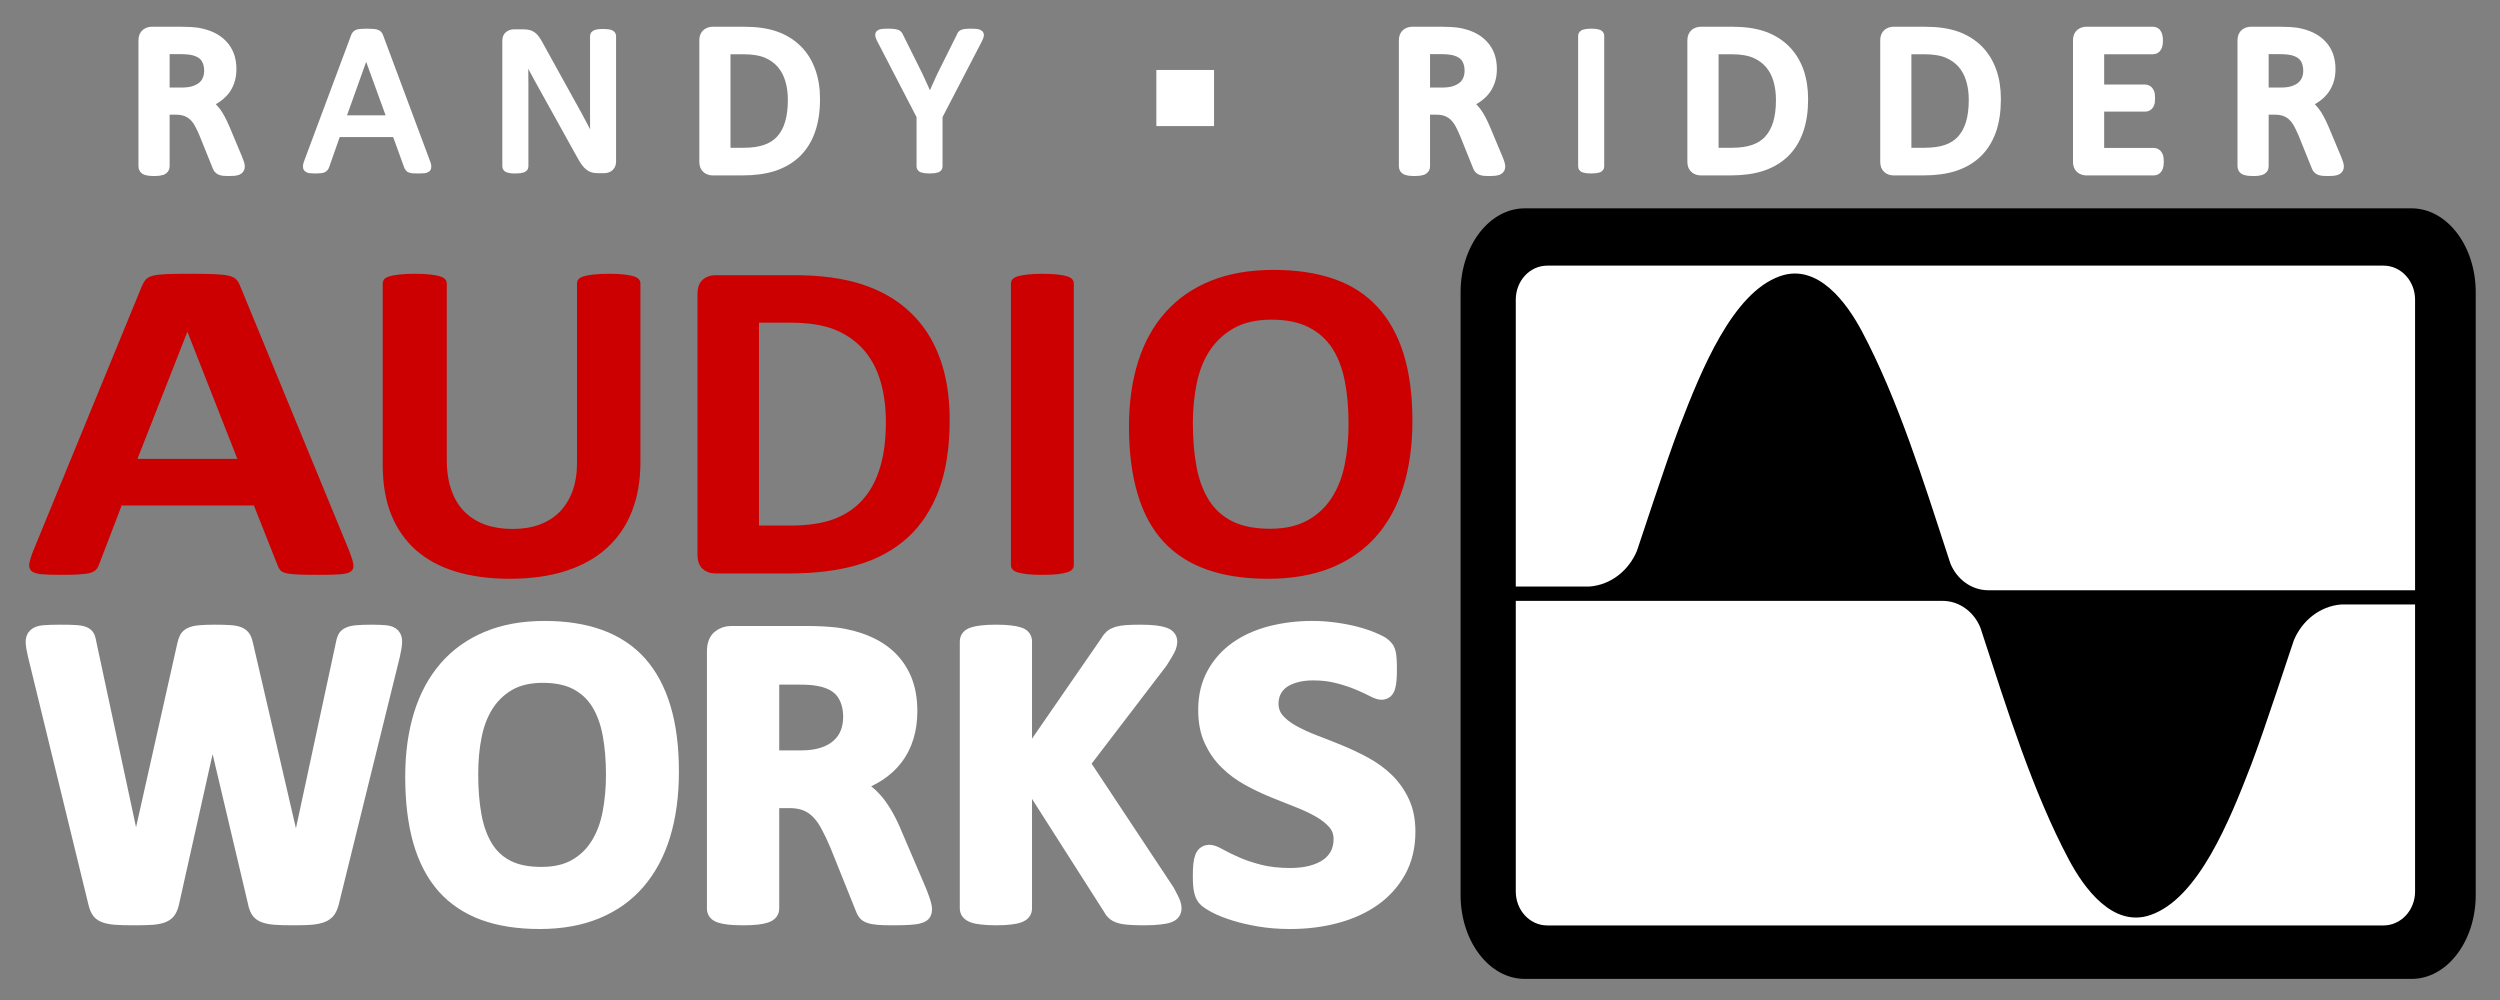
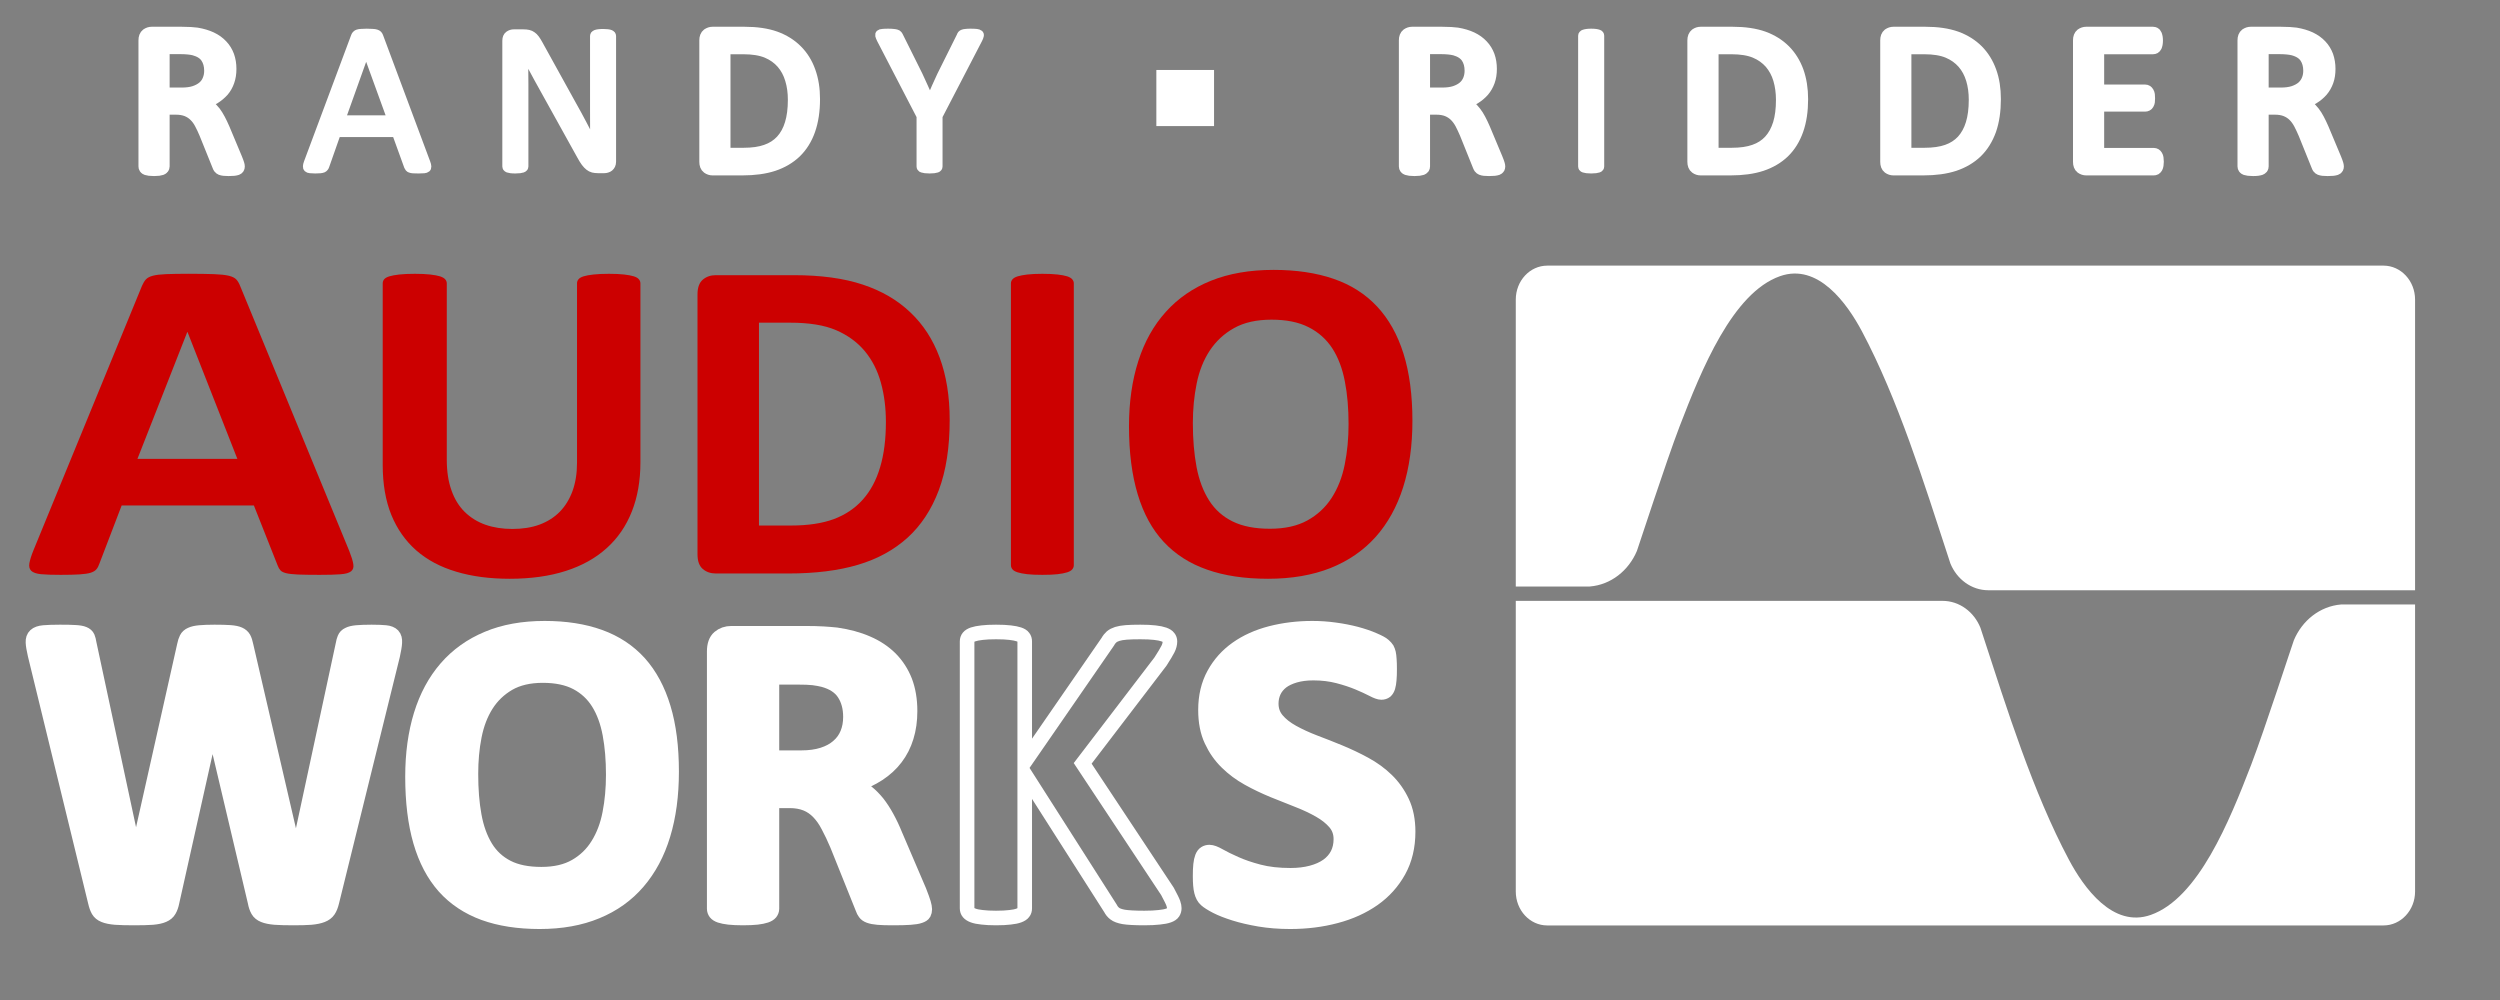
<svg xmlns="http://www.w3.org/2000/svg" xmlns:ns1="http://www.serif.com/" width="100%" height="100%" viewBox="0 0 1112 445" version="1.1" xml:space="preserve" style="fill-rule:evenodd;clip-rule:evenodd;">
  <rect x="0" y="0" width="1112" height="445" fill="#808080" stroke="none" />
  <g transform="matrix(5.556,0,0,5.556,0,0)">
    <g id="g2995" transform="matrix(0.846,0,0,-0.846,-1.433,84.379)">
      <g id="g2993">
        <g id="g29951" ns1:id="g2995">
-           <path id="path2997" d="M235.973,15.043C235.973,10.656 233.254,7.105 229.902,7.105L145.984,7.105C142.629,7.105 139.91,10.656 139.91,15.043L139.91,72.086C139.91,76.465 142.629,80.023 145.984,80.023L229.902,80.023C233.254,80.023 235.973,76.465 235.973,72.086L235.973,15.043Z" style="fill-rule:nonzero;" />
          <path id="path2999" d="M227.262,74.602L148.117,74.602C146.465,74.602 145.133,73.164 145.133,71.387L145.133,44.238L152.141,44.238C154.133,44.398 155.816,45.742 156.598,47.609C156.715,47.902 159.352,56.043 160.633,59.383C162.711,64.777 165.645,72.023 170.141,73.605C173.742,74.875 176.492,71.012 177.891,68.383C181.289,61.984 183.742,54.133 186.086,46.953C186.145,46.773 186.199,46.602 186.258,46.422C186.863,44.934 188.246,43.883 189.852,43.883L230.234,43.883L230.234,71.387C230.234,73.16 228.898,74.594 227.262,74.602" style="fill:white;fill-rule:nonzero;" />
          <path id="path3001" d="M148.105,12.164L227.25,12.164C228.895,12.164 230.234,13.602 230.234,15.371L230.234,42.535L223.219,42.535C221.23,42.367 219.551,41.023 218.766,39.156C218.648,38.863 216.008,30.723 214.727,27.375C212.648,21.988 209.711,14.742 205.223,13.16C201.625,11.891 198.875,15.754 197.477,18.383C194.07,24.781 191.617,32.625 189.273,39.813C189.223,39.992 189.16,40.164 189.102,40.336C188.496,41.836 187.117,42.879 185.508,42.879L145.133,42.879L145.133,15.371C145.133,13.605 146.461,12.164 148.105,12.164" style="fill:white;fill-rule:nonzero;" />
          <path id="path3003" d="M19.441,68.313L19.414,68.313L14.699,56.313L24.156,56.313L19.441,68.313ZM34.742,47.605C34.949,47.082 35.078,46.672 35.125,46.363C35.18,46.063 35.109,45.832 34.922,45.68C34.73,45.523 34.398,45.43 33.918,45.395C33.438,45.355 32.773,45.34 31.93,45.34C31.059,45.34 30.375,45.352 29.887,45.371C29.395,45.395 29.023,45.434 28.762,45.5C28.504,45.566 28.328,45.656 28.227,45.773C28.121,45.891 28.035,46.047 27.965,46.234L25.719,51.906L13.207,51.906L11.094,46.387C11.023,46.18 10.938,46.012 10.824,45.875C10.711,45.734 10.531,45.625 10.285,45.543C10.035,45.465 9.68,45.41 9.223,45.383C8.77,45.355 8.176,45.34 7.434,45.34C6.648,45.34 6.027,45.359 5.578,45.402C5.137,45.445 4.824,45.555 4.648,45.723C4.484,45.891 4.422,46.121 4.473,46.43C4.527,46.738 4.648,47.141 4.855,47.652L15.133,72.695C15.242,72.941 15.359,73.145 15.496,73.293C15.637,73.449 15.852,73.563 16.156,73.645C16.457,73.727 16.871,73.773 17.406,73.797C17.934,73.816 18.641,73.832 19.516,73.832C20.531,73.832 21.336,73.816 21.938,73.797C22.539,73.773 23.008,73.727 23.344,73.645C23.676,73.563 23.918,73.445 24.063,73.285C24.211,73.125 24.332,72.906 24.438,72.629L34.742,47.605Z" style="fill:rgb(204,0,0);fill-rule:nonzero;" />
          <path id="path3005" d="M62.297,55.984C62.297,54.254 62.027,52.703 61.488,51.34C60.949,49.969 60.156,48.813 59.109,47.871C58.066,46.926 56.773,46.203 55.234,45.711C53.695,45.215 51.926,44.969 49.926,44.969C48.055,44.969 46.363,45.188 44.875,45.637C43.383,46.078 42.125,46.746 41.086,47.652C40.063,48.555 39.27,49.676 38.723,51.02C38.18,52.363 37.91,53.941 37.91,55.746L37.91,72.918C37.91,73.063 37.953,73.191 38.043,73.305C38.137,73.422 38.305,73.516 38.543,73.59C38.777,73.66 39.09,73.719 39.473,73.762C39.859,73.805 40.355,73.828 40.953,73.828C41.535,73.828 42.02,73.805 42.402,73.762C42.793,73.719 43.102,73.66 43.328,73.59C43.559,73.516 43.727,73.422 43.824,73.305C43.926,73.191 43.973,73.063 43.973,72.918L43.973,56.25C43.973,55.125 44.121,54.156 44.418,53.336C44.703,52.516 45.125,51.836 45.668,51.297C46.219,50.758 46.871,50.352 47.633,50.082C48.395,49.816 49.246,49.684 50.18,49.684C51.137,49.684 51.988,49.816 52.742,50.09C53.5,50.375 54.137,50.773 54.66,51.305C55.18,51.836 55.586,52.488 55.871,53.27C56.152,54.047 56.297,54.934 56.297,55.918L56.297,72.918C56.297,73.063 56.34,73.191 56.434,73.305C56.523,73.422 56.688,73.516 56.918,73.59C57.148,73.66 57.465,73.719 57.852,73.762C58.246,73.805 58.738,73.828 59.32,73.828C59.902,73.828 60.383,73.805 60.762,73.762C61.137,73.719 61.441,73.66 61.672,73.59C61.906,73.516 62.063,73.422 62.156,73.305C62.25,73.191 62.297,73.063 62.297,72.918L62.297,55.984Z" style="fill:rgb(204,0,0);fill-rule:nonzero;" />
          <path id="path3007" d="M85.527,59.805C85.527,61.137 85.371,62.383 85.051,63.531C84.734,64.684 84.223,65.68 83.52,66.523C82.816,67.363 81.91,68.023 80.809,68.496C79.711,68.969 78.262,69.203 76.473,69.203L73.516,69.203L73.516,50.008L76.559,50.008C78.156,50.008 79.504,50.211 80.602,50.617C81.695,51.027 82.609,51.641 83.34,52.461C84.074,53.285 84.621,54.305 84.98,55.527C85.348,56.75 85.527,58.176 85.527,59.805M91.563,60C91.563,57.41 91.223,55.195 90.535,53.355C89.844,51.516 88.855,50.016 87.57,48.852C86.281,47.688 84.715,46.832 82.875,46.289C81.031,45.742 78.84,45.469 76.297,45.469L69.43,45.469C68.945,45.469 68.535,45.609 68.199,45.895C67.867,46.18 67.699,46.637 67.699,47.281L67.699,71.891C67.699,72.527 67.867,72.988 68.199,73.273C68.535,73.559 68.945,73.699 69.43,73.699L76.809,73.699C79.363,73.699 81.535,73.406 83.32,72.813C85.102,72.227 86.605,71.355 87.824,70.195C89.051,69.043 89.977,67.613 90.609,65.914C91.246,64.207 91.563,62.238 91.563,60" style="fill:rgb(204,0,0);fill-rule:nonzero;" />
          <path id="path3009" d="M103.309,46.258C103.309,46.109 103.262,45.98 103.164,45.863C103.066,45.742 102.906,45.652 102.68,45.578C102.453,45.508 102.156,45.445 101.777,45.402C101.398,45.359 100.922,45.34 100.336,45.34C99.766,45.34 99.285,45.359 98.902,45.402C98.52,45.445 98.219,45.508 97.992,45.578C97.766,45.652 97.602,45.742 97.504,45.863C97.406,45.98 97.359,46.109 97.359,46.258L97.359,72.918C97.359,73.063 97.406,73.191 97.504,73.305C97.602,73.422 97.77,73.516 98,73.59C98.234,73.66 98.539,73.719 98.914,73.762C99.289,73.805 99.766,73.828 100.336,73.828C100.922,73.828 101.398,73.805 101.777,73.762C102.156,73.719 102.453,73.66 102.68,73.59C102.906,73.516 103.066,73.422 103.164,73.305C103.262,73.191 103.309,73.063 103.309,72.918L103.309,46.258Z" style="fill:rgb(204,0,0);fill-rule:nonzero;" />
          <path id="path3011" d="M129.309,59.605C129.309,61.09 129.195,62.438 128.957,63.652C128.723,64.867 128.332,65.906 127.77,66.777C127.203,67.641 126.457,68.309 125.523,68.777C124.59,69.254 123.422,69.488 122.023,69.488C120.605,69.488 119.422,69.227 118.473,68.691C117.523,68.164 116.762,67.449 116.176,66.566C115.59,65.68 115.18,64.645 114.938,63.457C114.695,62.27 114.574,61.02 114.574,59.691C114.574,58.152 114.695,56.766 114.926,55.535C115.16,54.313 115.555,53.258 116.109,52.387C116.664,51.512 117.41,50.848 118.344,50.391C119.277,49.93 120.453,49.703 121.867,49.703C123.281,49.703 124.461,49.965 125.41,50.488C126.359,51.012 127.125,51.723 127.711,52.625C128.293,53.531 128.707,54.578 128.945,55.773C129.188,56.977 129.309,58.25 129.309,59.605M135.352,59.914C135.352,57.57 135.059,55.477 134.473,53.625C133.887,51.781 133.02,50.215 131.871,48.926C130.715,47.637 129.289,46.66 127.59,45.98C125.891,45.309 123.922,44.969 121.688,44.969C119.488,44.969 117.566,45.254 115.926,45.832C114.281,46.406 112.914,47.281 111.82,48.457C110.723,49.633 109.906,51.133 109.359,52.953C108.809,54.77 108.531,56.922 108.531,59.41C108.531,61.691 108.828,63.75 109.414,65.574C109.996,67.398 110.863,68.949 112.02,70.23C113.168,71.508 114.598,72.496 116.297,73.176C117.996,73.859 119.969,74.199 122.219,74.199C124.359,74.199 126.258,73.918 127.898,73.352C129.539,72.785 130.91,71.91 132.012,70.73C133.109,69.555 133.945,68.066 134.508,66.273C135.07,64.477 135.352,62.355 135.352,59.914" style="fill:rgb(204,0,0);fill-rule:nonzero;" />
          <g id="g3013" transform="matrix(1,0,0,-1,0,104)">
            <path id="path3015" d="M33.098,89.617C33.016,89.949 32.914,90.215 32.777,90.414C32.645,90.613 32.434,90.77 32.164,90.871C31.895,90.977 31.547,91.047 31.117,91.086C30.691,91.117 30.148,91.133 29.492,91.133C28.754,91.133 28.16,91.117 27.719,91.086C27.27,91.047 26.918,90.977 26.66,90.871C26.402,90.77 26.211,90.613 26.098,90.414C25.984,90.215 25.887,89.949 25.828,89.617L21.813,72.625L21.777,72.625L17.977,89.617C17.914,89.938 17.824,90.191 17.703,90.395C17.59,90.598 17.406,90.754 17.152,90.863C16.898,90.977 16.559,91.047 16.129,91.086C15.691,91.117 15.117,91.133 14.41,91.133C13.66,91.133 13.063,91.117 12.613,91.086C12.172,91.047 11.816,90.977 11.559,90.871C11.297,90.77 11.113,90.613 10.996,90.414C10.883,90.215 10.785,89.949 10.711,89.617L5.008,66.223C4.895,65.723 4.824,65.332 4.813,65.051C4.801,64.77 4.871,64.547 5.039,64.395C5.195,64.246 5.465,64.148 5.832,64.117C6.199,64.086 6.711,64.066 7.371,64.066C7.98,64.066 8.461,64.074 8.816,64.098C9.172,64.117 9.441,64.164 9.621,64.242C9.805,64.316 9.93,64.43 9.992,64.574C10.051,64.723 10.105,64.918 10.145,65.184L14.543,85.719L14.563,85.719L19.137,65.332C19.191,65.066 19.258,64.855 19.344,64.688C19.426,64.52 19.57,64.391 19.77,64.305C19.969,64.211 20.246,64.148 20.594,64.117C20.941,64.086 21.402,64.066 21.988,64.066C22.605,64.066 23.105,64.078 23.469,64.105C23.844,64.133 24.125,64.191 24.324,64.281C24.523,64.371 24.668,64.5 24.762,64.668C24.852,64.836 24.922,65.055 24.977,65.332L29.703,85.719L29.742,85.719L34.145,65.25C34.18,65.027 34.234,64.836 34.301,64.676C34.363,64.516 34.484,64.391 34.668,64.305C34.844,64.211 35.105,64.148 35.438,64.117C35.777,64.086 36.246,64.066 36.859,64.066C37.426,64.066 37.867,64.086 38.184,64.117C38.504,64.148 38.73,64.246 38.875,64.395C39.016,64.547 39.074,64.773 39.055,65.07C39.039,65.367 38.969,65.773 38.855,66.285L33.098,89.617Z" style="fill:white;fill-rule:nonzero;stroke:white;stroke-width:1.38px;" />
          </g>
          <path id="path3017" d="M59.727,26.422C59.727,27.828 59.621,29.113 59.406,30.262C59.191,31.418 58.828,32.406 58.316,33.23C57.805,34.051 57.117,34.688 56.266,35.137C55.41,35.586 54.34,35.813 53.059,35.813C51.766,35.813 50.688,35.555 49.82,35.055C48.949,34.547 48.246,33.871 47.715,33.031C47.184,32.191 46.809,31.207 46.586,30.078C46.363,28.953 46.258,27.766 46.258,26.504C46.258,25.039 46.359,23.723 46.574,22.559C46.785,21.387 47.148,20.391 47.652,19.563C48.16,18.73 48.844,18.102 49.699,17.664C50.551,17.227 51.625,17.012 52.922,17.012C54.215,17.012 55.297,17.262 56.164,17.762C57.031,18.258 57.734,18.934 58.262,19.789C58.797,20.645 59.18,21.648 59.395,22.785C59.617,23.922 59.727,25.137 59.727,26.422M65.25,26.715C65.25,24.488 64.984,22.5 64.449,20.746C63.918,18.988 63.121,17.504 62.066,16.277C61.016,15.051 59.707,14.121 58.156,13.484C56.602,12.836 54.805,12.516 52.758,12.516C50.746,12.516 48.988,12.789 47.488,13.332C45.988,13.883 44.734,14.711 43.73,15.832C42.734,16.953 41.984,18.371 41.48,20.105C40.98,21.832 40.73,23.871 40.73,26.238C40.73,28.402 40.996,30.355 41.531,32.094C42.063,33.824 42.859,35.297 43.914,36.516C44.969,37.73 46.273,38.664 47.828,39.313C49.379,39.965 51.184,40.289 53.238,40.289C55.203,40.289 56.934,40.02 58.434,39.48C59.941,38.938 61.191,38.109 62.203,36.992C63.203,35.875 63.965,34.461 64.477,32.758C64.996,31.047 65.25,29.031 65.25,26.715" style="fill:white;fill-rule:nonzero;stroke:white;stroke-width:1.18px;stroke-linejoin:round;stroke-miterlimit:2;" />
          <g id="g3019" transform="matrix(1,0,0,-1,0,104)">
            <path id="path3021" d="M59.727,77.578C59.727,76.172 59.621,74.887 59.406,73.738C59.191,72.582 58.828,71.594 58.316,70.77C57.805,69.949 57.117,69.313 56.266,68.863C55.41,68.414 54.34,68.188 53.059,68.188C51.766,68.188 50.688,68.445 49.82,68.945C48.949,69.453 48.246,70.129 47.715,70.969C47.184,71.809 46.809,72.793 46.586,73.922C46.363,75.047 46.258,76.234 46.258,77.496C46.258,78.961 46.359,80.277 46.574,81.441C46.785,82.613 47.148,83.609 47.652,84.438C48.16,85.27 48.844,85.898 49.699,86.336C50.551,86.773 51.625,86.988 52.922,86.988C54.215,86.988 55.297,86.738 56.164,86.238C57.031,85.742 57.734,85.066 58.262,84.211C58.797,83.355 59.18,82.352 59.395,81.215C59.617,80.078 59.727,78.863 59.727,77.578ZM65.25,77.285C65.25,79.512 64.984,81.5 64.449,83.254C63.918,85.012 63.121,86.496 62.066,87.723C61.016,88.949 59.707,89.879 58.156,90.516C56.602,91.164 54.805,91.484 52.758,91.484C50.746,91.484 48.988,91.211 47.488,90.668C45.988,90.117 44.734,89.289 43.73,88.168C42.734,87.047 41.984,85.629 41.48,83.895C40.98,82.168 40.73,80.129 40.73,77.762C40.73,75.598 40.996,73.645 41.531,71.906C42.063,70.176 42.859,68.703 43.914,67.484C44.969,66.27 46.273,65.336 47.828,64.688C49.379,64.035 51.184,63.711 53.238,63.711C55.203,63.711 56.934,63.98 58.434,64.52C59.941,65.063 61.191,65.891 62.203,67.008C63.203,68.125 63.965,69.539 64.477,71.242C64.996,72.953 65.25,74.969 65.25,77.285Z" style="fill:none;fill-rule:nonzero;stroke:white;stroke-width:1.38px;" />
          </g>
          <path id="path3023" d="M82.172,31.895C82.172,32.777 81.969,33.523 81.566,34.133C81.168,34.742 80.508,35.168 79.598,35.414C79.316,35.484 79.004,35.539 78.652,35.586C78.297,35.625 77.809,35.645 77.191,35.645L74.742,35.645L74.742,28.039L77.52,28.039C78.297,28.039 78.969,28.133 79.555,28.32C80.137,28.504 80.621,28.77 81.004,29.109C81.395,29.441 81.684,29.848 81.879,30.316C82.074,30.785 82.172,31.316 82.172,31.895M89.207,13.699C89.207,13.547 89.176,13.418 89.121,13.313C89.066,13.207 88.938,13.129 88.727,13.059C88.52,12.984 88.215,12.938 87.813,12.91C87.41,12.879 86.863,12.867 86.176,12.867C85.598,12.867 85.125,12.879 84.781,12.91C84.438,12.938 84.168,12.992 83.961,13.066C83.762,13.137 83.621,13.242 83.543,13.355C83.453,13.473 83.383,13.613 83.328,13.777L80.922,19.77C80.633,20.449 80.352,21.047 80.07,21.57C79.797,22.102 79.488,22.535 79.148,22.887C78.809,23.238 78.422,23.508 77.977,23.688C77.535,23.863 77.023,23.957 76.441,23.957L74.742,23.957L74.742,13.742C74.742,13.602 74.691,13.477 74.605,13.363C74.516,13.258 74.367,13.164 74.156,13.094C73.953,13.023 73.672,12.969 73.328,12.926C72.98,12.891 72.539,12.867 72,12.867C71.477,12.867 71.035,12.891 70.684,12.926C70.332,12.969 70.051,13.023 69.84,13.094C69.637,13.164 69.492,13.258 69.41,13.363C69.324,13.477 69.281,13.602 69.281,13.742L69.281,38.094C69.281,38.695 69.438,39.141 69.75,39.41C70.063,39.676 70.445,39.813 70.902,39.813L77.855,39.813C78.555,39.813 79.137,39.797 79.598,39.77C80.055,39.742 80.465,39.707 80.844,39.668C81.922,39.512 82.895,39.254 83.758,38.875C84.621,38.508 85.352,38.016 85.957,37.418C86.555,36.813 87.016,36.105 87.34,35.281C87.652,34.461 87.813,33.516 87.813,32.453C87.813,31.555 87.699,30.738 87.469,30C87.242,29.258 86.906,28.598 86.465,28.02C86.023,27.438 85.477,26.934 84.824,26.504C84.172,26.078 83.434,25.73 82.609,25.465C83.008,25.273 83.383,25.039 83.734,24.766C84.086,24.488 84.418,24.148 84.734,23.762C85.043,23.367 85.34,22.914 85.613,22.414C85.895,21.906 86.164,21.34 86.422,20.703L88.684,15.422C88.895,14.891 89.027,14.508 89.098,14.27C89.168,14.027 89.207,13.832 89.207,13.699" style="fill:white;fill-rule:nonzero;stroke:white;stroke-width:1.18px;stroke-linejoin:round;stroke-miterlimit:2;" />
          <g id="g3025" transform="matrix(1,0,0,-1,0,104)">
            <path id="path3027" d="M82.172,72.105C82.172,71.223 81.969,70.477 81.566,69.867C81.168,69.258 80.508,68.832 79.598,68.586C79.316,68.516 79.004,68.461 78.652,68.414C78.297,68.375 77.809,68.355 77.191,68.355L74.742,68.355L74.742,75.961L77.52,75.961C78.297,75.961 78.969,75.867 79.555,75.68C80.137,75.496 80.621,75.23 81.004,74.891C81.395,74.559 81.684,74.152 81.879,73.684C82.074,73.215 82.172,72.684 82.172,72.105ZM89.207,90.301C89.207,90.453 89.176,90.582 89.121,90.688C89.066,90.793 88.938,90.871 88.727,90.941C88.52,91.016 88.215,91.063 87.813,91.09C87.41,91.121 86.863,91.133 86.176,91.133C85.598,91.133 85.125,91.121 84.781,91.09C84.438,91.063 84.168,91.008 83.961,90.934C83.762,90.863 83.621,90.758 83.543,90.645C83.453,90.527 83.383,90.387 83.328,90.223L80.922,84.23C80.633,83.551 80.352,82.953 80.07,82.43C79.797,81.898 79.488,81.465 79.148,81.113C78.809,80.762 78.422,80.492 77.977,80.313C77.535,80.137 77.023,80.043 76.441,80.043L74.742,80.043L74.742,90.258C74.742,90.398 74.691,90.523 74.605,90.637C74.516,90.742 74.367,90.836 74.156,90.906C73.953,90.977 73.672,91.031 73.328,91.074C72.98,91.109 72.539,91.133 72,91.133C71.477,91.133 71.035,91.109 70.684,91.074C70.332,91.031 70.051,90.977 69.84,90.906C69.637,90.836 69.492,90.742 69.41,90.637C69.324,90.523 69.281,90.398 69.281,90.258L69.281,65.906C69.281,65.305 69.438,64.859 69.75,64.59C70.063,64.324 70.445,64.188 70.902,64.188L77.855,64.188C78.555,64.188 79.137,64.203 79.598,64.23C80.055,64.258 80.465,64.293 80.844,64.332C81.922,64.488 82.895,64.746 83.758,65.125C84.621,65.492 85.352,65.984 85.957,66.582C86.555,67.188 87.016,67.895 87.34,68.719C87.652,69.539 87.813,70.484 87.813,71.547C87.813,72.445 87.699,73.262 87.469,74C87.242,74.742 86.906,75.402 86.465,75.98C86.023,76.563 85.477,77.066 84.824,77.496C84.172,77.922 83.434,78.27 82.609,78.535C83.008,78.727 83.383,78.961 83.734,79.234C84.086,79.512 84.418,79.852 84.734,80.238C85.043,80.633 85.34,81.086 85.613,81.586C85.895,82.094 86.164,82.66 86.422,83.297L88.684,88.578C88.895,89.109 89.027,89.492 89.098,89.73C89.168,89.973 89.207,90.168 89.207,90.301Z" style="fill:none;fill-rule:nonzero;stroke:white;stroke-width:1.38px;" />
          </g>
-           <path id="path3029" d="M112.816,13.801C112.816,13.652 112.781,13.516 112.703,13.395C112.629,13.277 112.484,13.18 112.273,13.105C112.055,13.027 111.758,12.969 111.387,12.934C111.016,12.891 110.547,12.867 109.98,12.867C109.078,12.867 108.43,12.906 108.035,12.969C107.645,13.039 107.355,13.148 107.184,13.285C107.012,13.418 106.875,13.586 106.781,13.777L98.664,26.504L98.664,13.777C98.664,13.629 98.629,13.492 98.539,13.387C98.461,13.277 98.313,13.18 98.109,13.105C97.898,13.027 97.625,12.969 97.277,12.934C96.934,12.891 96.484,12.867 95.949,12.867C95.422,12.867 94.984,12.891 94.633,12.934C94.277,12.969 93.996,13.027 93.789,13.105C93.582,13.18 93.438,13.277 93.344,13.387C93.254,13.492 93.211,13.629 93.211,13.777L93.211,39.043C93.211,39.195 93.254,39.328 93.344,39.438C93.438,39.551 93.582,39.637 93.789,39.707C93.996,39.777 94.277,39.832 94.633,39.871C94.984,39.914 95.422,39.934 95.949,39.934C96.484,39.934 96.934,39.914 97.277,39.871C97.625,39.832 97.898,39.777 98.109,39.707C98.313,39.637 98.461,39.551 98.539,39.438C98.629,39.328 98.664,39.195 98.664,39.043L98.664,27.625L106.531,39.02C106.629,39.203 106.75,39.348 106.883,39.469C107.023,39.586 107.203,39.68 107.422,39.75C107.648,39.82 107.93,39.867 108.273,39.895C108.621,39.922 109.063,39.934 109.602,39.934C110.156,39.934 110.617,39.914 110.973,39.871C111.336,39.832 111.621,39.77 111.836,39.695C112.047,39.617 112.199,39.527 112.277,39.414C112.363,39.309 112.406,39.184 112.406,39.043C112.406,38.813 112.344,38.566 112.219,38.32C112.094,38.07 111.859,37.676 111.512,37.137L104.148,27.5L112.176,15.379C112.477,14.813 112.668,14.434 112.727,14.25C112.793,14.063 112.816,13.91 112.816,13.801" style="fill:white;fill-rule:nonzero;stroke:white;stroke-width:1.18px;stroke-linejoin:round;stroke-miterlimit:2;" />
          <g id="g3031" transform="matrix(1,0,0,-1,0,104)">
            <path id="path3033" d="M112.816,90.199C112.816,90.348 112.781,90.484 112.703,90.605C112.629,90.723 112.484,90.82 112.273,90.895C112.055,90.973 111.758,91.031 111.387,91.066C111.016,91.109 110.547,91.133 109.98,91.133C109.078,91.133 108.43,91.094 108.035,91.031C107.645,90.961 107.355,90.852 107.184,90.715C107.012,90.582 106.875,90.414 106.781,90.223L98.664,77.496L98.664,90.223C98.664,90.371 98.629,90.508 98.539,90.613C98.461,90.723 98.313,90.82 98.109,90.895C97.898,90.973 97.625,91.031 97.277,91.066C96.934,91.109 96.484,91.133 95.949,91.133C95.422,91.133 94.984,91.109 94.633,91.066C94.277,91.031 93.996,90.973 93.789,90.895C93.582,90.82 93.438,90.723 93.344,90.613C93.254,90.508 93.211,90.371 93.211,90.223L93.211,64.957C93.211,64.805 93.254,64.672 93.344,64.563C93.438,64.449 93.582,64.363 93.789,64.293C93.996,64.223 94.277,64.168 94.633,64.129C94.984,64.086 95.422,64.066 95.949,64.066C96.484,64.066 96.934,64.086 97.277,64.129C97.625,64.168 97.898,64.223 98.109,64.293C98.313,64.363 98.461,64.449 98.539,64.563C98.629,64.672 98.664,64.805 98.664,64.957L98.664,76.375L106.531,64.98C106.629,64.797 106.75,64.652 106.883,64.531C107.023,64.414 107.203,64.32 107.422,64.25C107.648,64.18 107.93,64.133 108.273,64.105C108.621,64.078 109.063,64.066 109.602,64.066C110.156,64.066 110.617,64.086 110.973,64.129C111.336,64.168 111.621,64.23 111.836,64.305C112.047,64.383 112.199,64.473 112.277,64.586C112.363,64.691 112.406,64.816 112.406,64.957C112.406,65.188 112.344,65.434 112.219,65.68C112.094,65.93 111.859,66.324 111.512,66.863L104.148,76.5L112.176,88.621C112.477,89.188 112.668,89.566 112.727,89.75C112.793,89.938 112.816,90.09 112.816,90.199Z" style="fill:none;fill-rule:nonzero;stroke:white;stroke-width:1.38px;" />
          </g>
          <path id="path3035" d="M134.945,21.031C134.945,19.625 134.648,18.387 134.059,17.324C133.465,16.254 132.668,15.371 131.66,14.66C130.648,13.953 129.469,13.414 128.121,13.059C126.766,12.695 125.324,12.516 123.781,12.516C122.746,12.516 121.773,12.594 120.883,12.742C119.992,12.895 119.199,13.078 118.52,13.293C117.836,13.508 117.266,13.73 116.813,13.961C116.352,14.199 116.016,14.41 115.816,14.59C115.613,14.766 115.473,15.027 115.387,15.367C115.301,15.699 115.262,16.191 115.262,16.828C115.262,17.254 115.273,17.617 115.305,17.906C115.336,18.195 115.387,18.43 115.457,18.609C115.527,18.785 115.617,18.918 115.738,18.992C115.852,19.066 115.992,19.105 116.141,19.105C116.363,19.105 116.664,18.992 117.063,18.766C117.457,18.539 117.973,18.285 118.59,18.012C119.211,17.73 119.949,17.477 120.813,17.25C121.676,17.023 122.676,16.91 123.809,16.91C124.555,16.91 125.223,16.992 125.809,17.148C126.402,17.305 126.898,17.527 127.316,17.82C127.727,18.113 128.039,18.469 128.262,18.898C128.477,19.328 128.582,19.809 128.582,20.332C128.582,20.941 128.395,21.457 128.023,21.895C127.648,22.332 127.164,22.715 126.566,23.055C125.973,23.395 125.293,23.715 124.531,24.012C123.77,24.309 122.984,24.621 122.18,24.949C121.371,25.285 120.582,25.656 119.82,26.082C119.063,26.504 118.387,27.004 117.789,27.594C117.188,28.18 116.703,28.871 116.332,29.676C115.957,30.473 115.77,31.441 115.77,32.555C115.77,33.84 116.039,34.973 116.574,35.945C117.109,36.922 117.836,37.727 118.742,38.367C119.648,39.008 120.723,39.492 121.957,39.813C123.195,40.129 124.5,40.289 125.879,40.289C126.598,40.289 127.309,40.242 128.023,40.141C128.738,40.047 129.41,39.91 130.031,39.75C130.648,39.582 131.203,39.398 131.68,39.188C132.16,38.984 132.48,38.813 132.637,38.668C132.793,38.527 132.895,38.414 132.953,38.32C133.008,38.223 133.051,38.094 133.094,37.938C133.125,37.773 133.16,37.574 133.168,37.332C133.188,37.094 133.195,36.793 133.195,36.438C133.195,36.031 133.188,35.691 133.16,35.414C133.137,35.141 133.102,34.914 133.047,34.73C132.992,34.551 132.91,34.422 132.816,34.336C132.711,34.258 132.578,34.211 132.406,34.211C132.23,34.211 131.961,34.309 131.59,34.504C131.215,34.699 130.758,34.91 130.215,35.137C129.668,35.363 129.043,35.574 128.332,35.758C127.613,35.945 126.832,36.043 125.973,36.043C125.309,36.043 124.727,35.965 124.23,35.82C123.734,35.676 123.313,35.477 122.977,35.223C122.648,34.961 122.402,34.656 122.234,34.301C122.07,33.938 121.992,33.559 121.992,33.156C121.992,32.563 122.172,32.051 122.539,31.613C122.902,31.18 123.395,30.793 124.008,30.453C124.617,30.117 125.313,29.793 126.09,29.496C126.867,29.199 127.66,28.895 128.465,28.559C129.273,28.223 130.066,27.852 130.844,27.426C131.621,27.004 132.313,26.504 132.918,25.914C133.52,25.328 134.012,24.637 134.383,23.844C134.758,23.051 134.945,22.109 134.945,21.031" style="fill:white;fill-rule:nonzero;stroke:white;stroke-width:1.18px;stroke-linejoin:round;stroke-miterlimit:2;" />
          <g id="g3037" transform="matrix(1,0,0,-1,0,104)">
            <path id="path3039" d="M134.945,82.969C134.945,84.375 134.648,85.613 134.059,86.676C133.465,87.746 132.668,88.629 131.66,89.34C130.648,90.047 129.469,90.586 128.121,90.941C126.766,91.305 125.324,91.484 123.781,91.484C122.746,91.484 121.773,91.406 120.883,91.258C119.992,91.105 119.199,90.922 118.52,90.707C117.836,90.492 117.266,90.27 116.813,90.039C116.352,89.801 116.016,89.59 115.816,89.41C115.613,89.234 115.473,88.973 115.387,88.633C115.301,88.301 115.262,87.809 115.262,87.172C115.262,86.746 115.273,86.383 115.305,86.094C115.336,85.805 115.387,85.57 115.457,85.391C115.527,85.215 115.617,85.082 115.738,85.008C115.852,84.934 115.992,84.895 116.141,84.895C116.363,84.895 116.664,85.008 117.063,85.234C117.457,85.461 117.973,85.715 118.59,85.988C119.211,86.27 119.949,86.523 120.813,86.75C121.676,86.977 122.676,87.09 123.809,87.09C124.555,87.09 125.223,87.008 125.809,86.852C126.402,86.695 126.898,86.473 127.316,86.18C127.727,85.887 128.039,85.531 128.262,85.102C128.477,84.672 128.582,84.191 128.582,83.668C128.582,83.059 128.395,82.543 128.023,82.105C127.648,81.668 127.164,81.285 126.566,80.945C125.973,80.605 125.293,80.285 124.531,79.988C123.77,79.691 122.984,79.379 122.18,79.051C121.371,78.715 120.582,78.344 119.82,77.918C119.063,77.496 118.387,76.996 117.789,76.406C117.188,75.82 116.703,75.129 116.332,74.324C115.957,73.527 115.77,72.559 115.77,71.445C115.77,70.16 116.039,69.027 116.574,68.055C117.109,67.078 117.836,66.273 118.742,65.633C119.648,64.992 120.723,64.508 121.957,64.188C123.195,63.871 124.5,63.711 125.879,63.711C126.598,63.711 127.309,63.758 128.023,63.859C128.738,63.953 129.41,64.09 130.031,64.25C130.648,64.418 131.203,64.602 131.68,64.813C132.16,65.016 132.48,65.188 132.637,65.332C132.793,65.473 132.895,65.586 132.953,65.68C133.008,65.777 133.051,65.906 133.094,66.063C133.125,66.227 133.16,66.426 133.168,66.668C133.188,66.906 133.195,67.207 133.195,67.563C133.195,67.969 133.188,68.309 133.16,68.586C133.137,68.859 133.102,69.086 133.047,69.27C132.992,69.449 132.91,69.578 132.816,69.664C132.711,69.742 132.578,69.789 132.406,69.789C132.23,69.789 131.961,69.691 131.59,69.496C131.215,69.301 130.758,69.09 130.215,68.863C129.668,68.637 129.043,68.426 128.332,68.242C127.613,68.055 126.832,67.957 125.973,67.957C125.309,67.957 124.727,68.035 124.23,68.18C123.734,68.324 123.313,68.523 122.977,68.777C122.648,69.039 122.402,69.344 122.234,69.699C122.07,70.063 121.992,70.441 121.992,70.844C121.992,71.438 122.172,71.949 122.539,72.387C122.902,72.82 123.395,73.207 124.008,73.547C124.617,73.883 125.313,74.207 126.09,74.504C126.867,74.801 127.66,75.105 128.465,75.441C129.273,75.777 130.066,76.148 130.844,76.574C131.621,76.996 132.313,77.496 132.918,78.086C133.52,78.672 134.012,79.363 134.383,80.156C134.758,80.949 134.945,81.891 134.945,82.969Z" style="fill:none;fill-rule:nonzero;stroke:white;stroke-width:1.38px;" />
          </g>
          <path id="path3041" d="M21.605,93.043C21.605,93.547 21.484,93.977 21.254,94.32C21.02,94.672 20.629,94.926 20.078,95.078C19.91,95.117 19.715,95.156 19.5,95.172C19.285,95.195 18.996,95.207 18.648,95.207L17.156,95.207L17.156,90.863L18.883,90.863C19.355,90.863 19.754,90.914 20.094,91.023C20.434,91.137 20.719,91.289 20.945,91.48C21.172,91.676 21.34,91.91 21.441,92.18C21.551,92.445 21.605,92.73 21.605,93.043M24.27,83.988C24.27,83.934 24.258,83.887 24.238,83.848C24.219,83.805 24.172,83.773 24.105,83.746C24.039,83.723 23.941,83.703 23.816,83.688C23.691,83.676 23.531,83.668 23.324,83.668C23.148,83.668 23.004,83.676 22.891,83.688C22.77,83.703 22.684,83.723 22.613,83.75C22.543,83.781 22.488,83.82 22.449,83.875C22.414,83.93 22.379,84 22.355,84.074L21.129,87.113C20.984,87.457 20.836,87.777 20.68,88.066C20.531,88.352 20.348,88.605 20.129,88.813C19.922,89.023 19.668,89.184 19.383,89.301C19.09,89.414 18.746,89.477 18.34,89.477L17.156,89.477L17.156,83.988C17.156,83.934 17.141,83.887 17.109,83.848C17.078,83.805 17.027,83.777 16.965,83.75C16.898,83.73 16.813,83.707 16.699,83.691C16.586,83.676 16.441,83.668 16.273,83.668C16.102,83.668 15.953,83.676 15.84,83.691C15.727,83.707 15.641,83.73 15.57,83.75C15.5,83.777 15.453,83.805 15.426,83.848C15.398,83.887 15.387,83.934 15.387,83.988L15.387,95.922C15.387,96.184 15.457,96.359 15.598,96.469C15.738,96.566 15.883,96.617 16.043,96.617L18.875,96.617C19.215,96.617 19.488,96.609 19.715,96.594C19.938,96.578 20.137,96.559 20.313,96.539C20.832,96.453 21.285,96.316 21.68,96.133C22.078,95.945 22.406,95.707 22.672,95.422C22.941,95.141 23.141,94.813 23.277,94.445C23.41,94.07 23.477,93.668 23.477,93.219C23.477,92.789 23.418,92.406 23.297,92.066C23.18,91.719 23.008,91.418 22.781,91.152C22.547,90.895 22.277,90.668 21.965,90.473C21.648,90.277 21.289,90.117 20.902,89.98C21.125,89.891 21.324,89.773 21.504,89.633C21.68,89.484 21.848,89.32 22.004,89.117C22.152,88.918 22.301,88.688 22.434,88.43C22.574,88.168 22.711,87.879 22.852,87.555L24.043,84.711C24.141,84.473 24.199,84.305 24.227,84.211C24.258,84.113 24.27,84.043 24.27,83.988" style="fill:white;fill-rule:nonzero;stroke:white;stroke-width:1.18px;stroke-linejoin:round;stroke-miterlimit:2;" />
          <g id="g3043" transform="matrix(1,0,0,-1,0,104)">
            <path id="path3045" d="M21.605,10.957C21.605,10.453 21.484,10.023 21.254,9.68C21.02,9.328 20.629,9.074 20.078,8.922C19.91,8.883 19.715,8.844 19.5,8.828C19.285,8.805 18.996,8.793 18.648,8.793L17.156,8.793L17.156,13.137L18.883,13.137C19.355,13.137 19.754,13.086 20.094,12.977C20.434,12.863 20.719,12.711 20.945,12.52C21.172,12.324 21.34,12.09 21.441,11.82C21.551,11.555 21.605,11.27 21.605,10.957ZM24.27,20.012C24.27,20.066 24.258,20.113 24.238,20.152C24.219,20.195 24.172,20.227 24.105,20.254C24.039,20.277 23.941,20.297 23.816,20.313C23.691,20.324 23.531,20.332 23.324,20.332C23.148,20.332 23.004,20.324 22.891,20.313C22.77,20.297 22.684,20.277 22.613,20.25C22.543,20.219 22.488,20.18 22.449,20.125C22.414,20.07 22.379,20 22.355,19.926L21.129,16.887C20.984,16.543 20.836,16.223 20.68,15.934C20.531,15.648 20.348,15.395 20.129,15.188C19.922,14.977 19.668,14.816 19.383,14.699C19.09,14.586 18.746,14.523 18.34,14.523L17.156,14.523L17.156,20.012C17.156,20.066 17.141,20.113 17.109,20.152C17.078,20.195 17.027,20.223 16.965,20.25C16.898,20.27 16.813,20.293 16.699,20.309C16.586,20.324 16.441,20.332 16.273,20.332C16.102,20.332 15.953,20.324 15.84,20.309C15.727,20.293 15.641,20.27 15.57,20.25C15.5,20.223 15.453,20.195 15.426,20.152C15.398,20.113 15.387,20.066 15.387,20.012L15.387,8.078C15.387,7.816 15.457,7.641 15.598,7.531C15.738,7.434 15.883,7.383 16.043,7.383L18.875,7.383C19.215,7.383 19.488,7.391 19.715,7.406C19.938,7.422 20.137,7.441 20.313,7.461C20.832,7.547 21.285,7.684 21.68,7.867C22.078,8.055 22.406,8.293 22.672,8.578C22.941,8.859 23.141,9.188 23.277,9.555C23.41,9.93 23.477,10.332 23.477,10.781C23.477,11.211 23.418,11.594 23.297,11.934C23.18,12.281 23.008,12.582 22.781,12.848C22.547,13.105 22.277,13.332 21.965,13.527C21.648,13.723 21.289,13.883 20.902,14.02C21.125,14.109 21.324,14.227 21.504,14.367C21.68,14.516 21.848,14.68 22.004,14.883C22.152,15.082 22.301,15.313 22.434,15.57C22.574,15.832 22.711,16.121 22.852,16.445L24.043,19.289C24.141,19.527 24.199,19.695 24.227,19.789C24.258,19.887 24.27,19.957 24.27,20.012Z" style="fill:white;fill-rule:nonzero;stroke:white;stroke-width:0.69px;" />
          </g>
          <g id="g3047" transform="matrix(1,0,0,-1,0,104)">
            <path id="path3049" d="M36.344,9.098L36.34,9.098L34.043,15.52L38.676,15.52L36.344,9.098ZM42.082,19.668C42.133,19.813 42.168,19.93 42.168,20.016C42.172,20.109 42.145,20.18 42.09,20.223C42.039,20.27 41.945,20.297 41.816,20.313C41.691,20.324 41.523,20.332 41.309,20.332C41.094,20.332 40.926,20.332 40.801,20.32C40.672,20.309 40.574,20.293 40.512,20.266C40.445,20.242 40.398,20.211 40.371,20.176C40.336,20.129 40.305,20.082 40.277,20.023L39.141,16.887L33.598,16.887L32.508,19.984C32.488,20.043 32.461,20.094 32.422,20.137C32.391,20.18 32.34,20.219 32.277,20.25C32.211,20.277 32.121,20.297 31.996,20.313C31.875,20.324 31.723,20.332 31.527,20.332C31.332,20.332 31.164,20.324 31.043,20.309C30.91,20.293 30.824,20.262 30.773,20.211C30.723,20.168 30.695,20.098 30.703,20.008C30.703,19.922 30.734,19.801 30.785,19.656L35.254,7.68C35.281,7.609 35.32,7.547 35.367,7.5C35.406,7.453 35.473,7.418 35.555,7.391C35.645,7.363 35.758,7.344 35.887,7.34C36.02,7.328 36.191,7.32 36.398,7.32C36.621,7.32 36.797,7.328 36.941,7.34C37.09,7.344 37.203,7.363 37.293,7.391C37.383,7.418 37.453,7.457 37.5,7.504C37.547,7.555 37.586,7.617 37.613,7.688L42.082,19.668Z" style="fill:white;fill-rule:nonzero;stroke:white;stroke-width:0.69px;" />
          </g>
          <g id="g3051" transform="matrix(1,0,0,-1,0,104)">
            <path id="path3053" d="M59.648,19.563C59.648,19.699 59.621,19.813 59.578,19.902C59.531,19.996 59.473,20.07 59.395,20.137C59.32,20.195 59.238,20.238 59.148,20.262C59.055,20.289 58.965,20.305 58.867,20.305L58.285,20.305C58.102,20.305 57.938,20.281 57.797,20.25C57.656,20.211 57.527,20.148 57.406,20.051C57.281,19.953 57.156,19.824 57.031,19.656C56.906,19.488 56.777,19.277 56.637,19.02L52.57,11.688C52.359,11.305 52.145,10.91 51.926,10.496C51.711,10.078 51.512,9.676 51.328,9.281L51.309,9.281C51.32,9.762 51.328,10.25 51.34,10.746C51.344,11.246 51.352,11.742 51.352,12.23L51.352,20.012C51.352,20.063 51.332,20.105 51.309,20.148C51.273,20.191 51.227,20.223 51.156,20.25C51.094,20.27 51,20.293 50.887,20.309C50.773,20.324 50.633,20.332 50.461,20.332C50.281,20.332 50.141,20.324 50.027,20.309C49.914,20.293 49.828,20.27 49.758,20.25C49.695,20.223 49.652,20.191 49.617,20.148C49.594,20.105 49.574,20.063 49.574,20.012L49.574,8.113C49.574,7.852 49.656,7.66 49.813,7.547C49.969,7.434 50.137,7.383 50.32,7.383L51.195,7.383C51.398,7.383 51.57,7.398 51.707,7.43C51.848,7.461 51.969,7.52 52.078,7.598C52.188,7.672 52.297,7.773 52.398,7.914C52.5,8.051 52.605,8.223 52.719,8.43L55.844,14.086C56.039,14.434 56.223,14.77 56.406,15.098C56.586,15.426 56.758,15.75 56.922,16.066C57.086,16.387 57.254,16.699 57.414,17.012C57.578,17.32 57.738,17.629 57.895,17.941L57.906,17.941C57.895,17.418 57.887,16.871 57.879,16.301C57.879,15.734 57.875,15.188 57.875,14.664L57.875,7.668C57.875,7.625 57.891,7.578 57.918,7.535C57.949,7.5 58,7.465 58.066,7.434C58.137,7.406 58.227,7.383 58.34,7.371C58.453,7.359 58.598,7.348 58.781,7.348C58.938,7.348 59.07,7.359 59.191,7.371C59.305,7.383 59.395,7.406 59.465,7.434C59.523,7.465 59.574,7.5 59.605,7.535C59.633,7.578 59.648,7.625 59.648,7.668L59.648,19.563Z" style="fill:white;fill-rule:nonzero;stroke:white;stroke-width:0.69px;" />
          </g>
          <path id="path3055" d="M76.84,90.297C76.84,90.992 76.754,91.641 76.57,92.242C76.391,92.844 76.117,93.359 75.734,93.801C75.352,94.238 74.871,94.582 74.289,94.828C73.703,95.07 72.949,95.195 72.031,95.195L70.23,95.195L70.23,85.164L72.055,85.164C72.906,85.164 73.625,85.266 74.199,85.473C74.789,85.676 75.273,85.988 75.668,86.414C76.059,86.844 76.355,87.375 76.547,88.02C76.742,88.656 76.84,89.414 76.84,90.297M78.703,90.359C78.703,89.25 78.555,88.273 78.262,87.438C77.969,86.605 77.535,85.914 76.969,85.363C76.402,84.82 75.707,84.41 74.879,84.133C74.059,83.863 73.078,83.73 71.941,83.73L69.117,83.73C68.961,83.73 68.813,83.777 68.672,83.879C68.531,83.984 68.461,84.164 68.461,84.426L68.461,95.922C68.461,96.184 68.531,96.359 68.672,96.469C68.813,96.566 68.961,96.617 69.117,96.617L72.133,96.617C73.289,96.617 74.266,96.473 75.059,96.188C75.855,95.898 76.523,95.48 77.059,94.941C77.602,94.402 78.012,93.742 78.285,92.973C78.566,92.199 78.703,91.332 78.703,90.359" style="fill:rgb(26,23,27);fill-rule:nonzero;stroke:white;stroke-width:1.18px;stroke-linejoin:round;stroke-miterlimit:2;" />
          <g id="g3057" transform="matrix(1,0,0,-1,0,104)">
            <path id="path3059" d="M76.84,13.703C76.84,13.008 76.754,12.359 76.57,11.758C76.391,11.156 76.117,10.641 75.734,10.199C75.352,9.762 74.871,9.418 74.289,9.172C73.703,8.93 72.949,8.805 72.031,8.805L70.23,8.805L70.23,18.836L72.055,18.836C72.906,18.836 73.625,18.734 74.199,18.527C74.789,18.324 75.273,18.012 75.668,17.586C76.059,17.156 76.355,16.625 76.547,15.98C76.742,15.344 76.84,14.586 76.84,13.703ZM78.703,13.641C78.703,14.75 78.555,15.727 78.262,16.563C77.969,17.395 77.535,18.086 76.969,18.637C76.402,19.18 75.707,19.59 74.879,19.867C74.059,20.137 73.078,20.27 71.941,20.27L69.117,20.27C68.961,20.27 68.813,20.223 68.672,20.121C68.531,20.016 68.461,19.836 68.461,19.574L68.461,8.078C68.461,7.816 68.531,7.641 68.672,7.531C68.813,7.434 68.961,7.383 69.117,7.383L72.133,7.383C73.289,7.383 74.266,7.527 75.059,7.813C75.855,8.102 76.523,8.52 77.059,9.059C77.602,9.598 78.012,10.258 78.285,11.027C78.566,11.801 78.703,12.668 78.703,13.641Z" style="fill:white;fill-rule:nonzero;stroke:white;stroke-width:0.69px;" />
          </g>
          <g id="g3061" transform="matrix(1,0,0,-1,0,104)">
            <path id="path3063" d="M90.543,15.258L90.543,20.012C90.543,20.066 90.527,20.113 90.5,20.152C90.473,20.195 90.426,20.223 90.359,20.25C90.289,20.27 90.199,20.293 90.086,20.309C89.969,20.324 89.828,20.332 89.664,20.332C89.492,20.332 89.352,20.324 89.238,20.309C89.125,20.293 89.035,20.27 88.965,20.25C88.887,20.223 88.84,20.195 88.813,20.152C88.785,20.113 88.773,20.066 88.773,20.012L88.773,15.258L85.004,7.988C84.93,7.832 84.883,7.715 84.863,7.629C84.848,7.543 84.863,7.477 84.918,7.43C84.973,7.379 85.063,7.352 85.199,7.344C85.328,7.328 85.512,7.32 85.738,7.32C85.941,7.32 86.109,7.328 86.234,7.344C86.363,7.355 86.461,7.371 86.543,7.398C86.617,7.418 86.672,7.453 86.707,7.496C86.746,7.535 86.785,7.59 86.816,7.66L88.66,11.363C88.828,11.719 89,12.086 89.168,12.473C89.34,12.859 89.52,13.246 89.691,13.641L89.715,13.641C89.871,13.258 90.031,12.883 90.199,12.508C90.367,12.133 90.539,11.762 90.707,11.395L92.563,7.668C92.586,7.602 92.609,7.547 92.648,7.5C92.688,7.453 92.742,7.418 92.805,7.398C92.871,7.371 92.961,7.352 93.074,7.344C93.195,7.328 93.34,7.32 93.516,7.32C93.766,7.32 93.961,7.328 94.102,7.344C94.242,7.363 94.336,7.391 94.391,7.441C94.449,7.488 94.469,7.555 94.449,7.641C94.434,7.727 94.387,7.84 94.316,7.988L90.543,15.258Z" style="fill:white;fill-rule:nonzero;stroke:white;stroke-width:0.69px;" />
          </g>
          <g id="g3065" transform="matrix(1,0,0,-1,0,104)">
            <rect id="path3067" x="111.465" y="11.227" width="4.77" height="4.621" style="fill:white;fill-rule:nonzero;stroke:white;stroke-width:0.69px;" />
          </g>
          <path id="path3069" d="M140.879,93.043C140.879,93.547 140.762,93.977 140.531,94.32C140.293,94.672 139.902,94.926 139.359,95.078C139.18,95.117 138.992,95.156 138.777,95.172C138.563,95.195 138.273,95.207 137.926,95.207L136.43,95.207L136.43,90.863L138.16,90.863C138.633,90.863 139.031,90.914 139.371,91.023C139.711,91.137 139.996,91.289 140.219,91.48C140.449,91.676 140.609,91.91 140.719,92.18C140.824,92.445 140.879,92.73 140.879,93.043M143.547,83.988C143.547,83.934 143.535,83.887 143.516,83.848C143.492,83.805 143.449,83.773 143.383,83.746C143.313,83.723 143.219,83.703 143.094,83.688C142.969,83.676 142.809,83.668 142.598,83.668C142.418,83.668 142.273,83.676 142.16,83.688C142.047,83.703 141.953,83.723 141.891,83.75C141.82,83.781 141.766,83.82 141.727,83.875C141.688,83.93 141.656,84 141.629,84.074L140.406,87.113C140.258,87.457 140.109,87.777 139.957,88.066C139.801,88.352 139.617,88.605 139.406,88.813C139.191,89.023 138.941,89.184 138.656,89.301C138.367,89.414 138.02,89.477 137.617,89.477L136.43,89.477L136.43,83.988C136.43,83.934 136.418,83.887 136.387,83.848C136.355,83.805 136.305,83.777 136.242,83.75C136.176,83.73 136.09,83.707 135.973,83.691C135.859,83.676 135.715,83.668 135.543,83.668C135.379,83.668 135.23,83.676 135.117,83.691C135.004,83.707 134.914,83.73 134.848,83.75C134.777,83.777 134.73,83.805 134.703,83.848C134.676,83.887 134.66,83.934 134.66,83.988L134.66,95.922C134.66,96.184 134.73,96.359 134.871,96.469C135.008,96.566 135.16,96.617 135.316,96.617L138.152,96.617C138.484,96.617 138.766,96.609 138.992,96.594C139.211,96.578 139.414,96.559 139.59,96.539C140.109,96.453 140.563,96.316 140.957,96.133C141.352,95.945 141.684,95.707 141.949,95.422C142.219,95.141 142.418,94.813 142.555,94.445C142.688,94.07 142.754,93.668 142.754,93.219C142.754,92.789 142.695,92.406 142.574,92.066C142.449,91.719 142.277,91.418 142.051,91.152C141.824,90.895 141.555,90.668 141.242,90.473C140.926,90.277 140.574,90.117 140.18,89.98C140.395,89.891 140.602,89.773 140.777,89.633C140.957,89.484 141.125,89.32 141.273,89.117C141.43,88.918 141.578,88.688 141.711,88.43C141.852,88.168 141.988,87.879 142.129,87.555L143.32,84.711C143.418,84.473 143.477,84.305 143.504,84.211C143.535,84.113 143.547,84.043 143.547,83.988" style="fill:rgb(26,23,27);fill-rule:nonzero;stroke:white;stroke-width:1.18px;stroke-linejoin:round;stroke-miterlimit:2;" />
          <g id="g3071" transform="matrix(1,0,0,-1,0,104)">
            <path id="path3073" d="M140.879,10.957C140.879,10.453 140.762,10.023 140.531,9.68C140.293,9.328 139.902,9.074 139.359,8.922C139.18,8.883 138.992,8.844 138.777,8.828C138.563,8.805 138.273,8.793 137.926,8.793L136.43,8.793L136.43,13.137L138.16,13.137C138.633,13.137 139.031,13.086 139.371,12.977C139.711,12.863 139.996,12.711 140.219,12.52C140.449,12.324 140.609,12.09 140.719,11.82C140.824,11.555 140.879,11.27 140.879,10.957ZM143.547,20.012C143.547,20.066 143.535,20.113 143.516,20.152C143.492,20.195 143.449,20.227 143.383,20.254C143.313,20.277 143.219,20.297 143.094,20.313C142.969,20.324 142.809,20.332 142.598,20.332C142.418,20.332 142.273,20.324 142.16,20.313C142.047,20.297 141.953,20.277 141.891,20.25C141.82,20.219 141.766,20.18 141.727,20.125C141.688,20.07 141.656,20 141.629,19.926L140.406,16.887C140.258,16.543 140.109,16.223 139.957,15.934C139.801,15.648 139.617,15.395 139.406,15.188C139.191,14.977 138.941,14.816 138.656,14.699C138.367,14.586 138.02,14.523 137.617,14.523L136.43,14.523L136.43,20.012C136.43,20.066 136.418,20.113 136.387,20.152C136.355,20.195 136.305,20.223 136.242,20.25C136.176,20.27 136.09,20.293 135.973,20.309C135.859,20.324 135.715,20.332 135.543,20.332C135.379,20.332 135.23,20.324 135.117,20.309C135.004,20.293 134.914,20.27 134.848,20.25C134.777,20.223 134.73,20.195 134.703,20.152C134.676,20.113 134.66,20.066 134.66,20.012L134.66,8.078C134.66,7.816 134.73,7.641 134.871,7.531C135.008,7.434 135.16,7.383 135.316,7.383L138.152,7.383C138.484,7.383 138.766,7.391 138.992,7.406C139.211,7.422 139.414,7.441 139.59,7.461C140.109,7.547 140.563,7.684 140.957,7.867C141.352,8.055 141.684,8.293 141.949,8.578C142.219,8.859 142.418,9.188 142.555,9.555C142.688,9.93 142.754,10.332 142.754,10.781C142.754,11.211 142.695,11.594 142.574,11.934C142.449,12.281 142.277,12.582 142.051,12.848C141.824,13.105 141.555,13.332 141.242,13.527C140.926,13.723 140.574,13.883 140.18,14.02C140.395,14.109 140.602,14.227 140.777,14.367C140.957,14.516 141.125,14.68 141.273,14.883C141.43,15.082 141.578,15.313 141.711,15.57C141.852,15.832 141.988,16.121 142.129,16.445L143.32,19.289C143.418,19.527 143.477,19.695 143.504,19.789C143.535,19.887 143.547,19.957 143.547,20.012Z" style="fill:white;fill-rule:nonzero;stroke:white;stroke-width:0.69px;" />
          </g>
          <g id="g3075" transform="matrix(1,0,0,-1,0,104)">
            <path id="path3077" d="M153.156,20.012C153.156,20.066 153.141,20.113 153.113,20.152C153.086,20.195 153.035,20.223 152.965,20.25C152.898,20.27 152.805,20.293 152.691,20.309C152.582,20.324 152.438,20.332 152.266,20.332C152.102,20.332 151.965,20.324 151.844,20.309C151.727,20.293 151.633,20.27 151.57,20.25C151.5,20.223 151.449,20.195 151.422,20.152C151.398,20.113 151.379,20.066 151.379,20.012L151.379,7.641C151.379,7.586 151.398,7.535 151.43,7.5C151.457,7.461 151.512,7.43 151.582,7.406C151.656,7.379 151.746,7.363 151.859,7.344C151.973,7.328 152.109,7.32 152.266,7.32C152.438,7.32 152.582,7.328 152.691,7.344C152.805,7.363 152.898,7.379 152.965,7.406C153.035,7.43 153.086,7.461 153.113,7.5C153.141,7.535 153.156,7.586 153.156,7.641L153.156,20.012Z" style="fill:white;fill-rule:nonzero;stroke:white;stroke-width:0.69px;" />
          </g>
          <path id="path3079" d="M170.344,90.297C170.344,90.992 170.254,91.641 170.078,92.242C169.898,92.844 169.617,93.359 169.242,93.801C168.855,94.238 168.379,94.582 167.793,94.828C167.207,95.07 166.457,95.195 165.539,95.195L163.734,95.195L163.734,85.164L165.563,85.164C166.414,85.164 167.125,85.266 167.707,85.473C168.297,85.676 168.781,85.988 169.172,86.414C169.563,86.844 169.855,87.375 170.055,88.02C170.25,88.656 170.344,89.414 170.344,90.297M172.207,90.359C172.207,89.25 172.063,88.273 171.766,87.438C171.473,86.605 171.043,85.914 170.477,85.363C169.91,84.82 169.215,84.41 168.387,84.133C167.566,83.863 166.586,83.73 165.449,83.73L162.625,83.73C162.461,83.73 162.313,83.777 162.176,83.879C162.035,83.984 161.961,84.164 161.961,84.426L161.961,95.922C161.961,96.184 162.039,96.359 162.176,96.469C162.313,96.566 162.461,96.617 162.625,96.617L165.641,96.617C166.789,96.617 167.766,96.473 168.566,96.188C169.359,95.898 170.027,95.48 170.566,94.941C171.102,94.402 171.512,93.742 171.793,92.973C172.066,92.199 172.207,91.332 172.207,90.359" style="fill:rgb(26,23,27);fill-rule:nonzero;stroke:white;stroke-width:1.18px;stroke-linejoin:round;stroke-miterlimit:2;" />
          <g id="g3081" transform="matrix(1,0,0,-1,0,104)">
            <path id="path3083" d="M170.344,13.703C170.344,13.008 170.254,12.359 170.078,11.758C169.898,11.156 169.617,10.641 169.242,10.199C168.855,9.762 168.379,9.418 167.793,9.172C167.207,8.93 166.457,8.805 165.539,8.805L163.734,8.805L163.734,18.836L165.563,18.836C166.414,18.836 167.125,18.734 167.707,18.527C168.297,18.324 168.781,18.012 169.172,17.586C169.563,17.156 169.855,16.625 170.055,15.98C170.25,15.344 170.344,14.586 170.344,13.703ZM172.207,13.641C172.207,14.75 172.063,15.727 171.766,16.563C171.473,17.395 171.043,18.086 170.477,18.637C169.91,19.18 169.215,19.59 168.387,19.867C167.566,20.137 166.586,20.27 165.449,20.27L162.625,20.27C162.461,20.27 162.313,20.223 162.176,20.121C162.035,20.016 161.961,19.836 161.961,19.574L161.961,8.078C161.961,7.816 162.039,7.641 162.176,7.531C162.313,7.434 162.461,7.383 162.625,7.383L165.641,7.383C166.789,7.383 167.766,7.527 168.566,7.813C169.359,8.102 170.027,8.52 170.566,9.059C171.102,9.598 171.512,10.258 171.793,11.027C172.066,11.801 172.207,12.668 172.207,13.641Z" style="fill:white;fill-rule:nonzero;stroke:white;stroke-width:0.69px;" />
          </g>
          <path id="path3085" d="M188.59,90.297C188.59,90.992 188.504,91.641 188.324,92.242C188.141,92.844 187.867,93.359 187.484,93.801C187.098,94.238 186.621,94.582 186.035,94.828C185.453,95.07 184.703,95.195 183.781,95.195L181.98,95.195L181.98,85.164L183.805,85.164C184.656,85.164 185.367,85.266 185.957,85.473C186.539,85.676 187.023,85.988 187.418,86.414C187.805,86.844 188.102,87.375 188.297,88.02C188.492,88.656 188.59,89.414 188.59,90.297M190.449,90.359C190.449,89.25 190.305,88.273 190.016,87.438C189.715,86.605 189.285,85.914 188.719,85.363C188.152,84.82 187.457,84.41 186.633,84.133C185.809,83.863 184.828,83.73 183.691,83.73L180.867,83.73C180.711,83.73 180.559,83.777 180.418,83.879C180.281,83.984 180.211,84.164 180.211,84.426L180.211,95.922C180.211,96.184 180.281,96.359 180.418,96.469C180.559,96.566 180.711,96.617 180.867,96.617L183.883,96.617C185.039,96.617 186.008,96.473 186.809,96.188C187.609,95.898 188.27,95.48 188.813,94.941C189.348,94.402 189.758,93.742 190.035,92.973C190.316,92.199 190.449,91.332 190.449,90.359" style="fill:rgb(26,23,27);fill-rule:nonzero;stroke:white;stroke-width:1.18px;stroke-linejoin:round;stroke-miterlimit:2;" />
          <g id="g3087" transform="matrix(1,0,0,-1,0,104)">
            <path id="path3089" d="M188.59,13.703C188.59,13.008 188.504,12.359 188.324,11.758C188.141,11.156 187.867,10.641 187.484,10.199C187.098,9.762 186.621,9.418 186.035,9.172C185.453,8.93 184.703,8.805 183.781,8.805L181.98,8.805L181.98,18.836L183.805,18.836C184.656,18.836 185.367,18.734 185.957,18.527C186.539,18.324 187.023,18.012 187.418,17.586C187.805,17.156 188.102,16.625 188.297,15.98C188.492,15.344 188.59,14.586 188.59,13.703ZM190.449,13.641C190.449,14.75 190.305,15.727 190.016,16.563C189.715,17.395 189.285,18.086 188.719,18.637C188.152,19.18 187.457,19.59 186.633,19.867C185.809,20.137 184.828,20.27 183.691,20.27L180.867,20.27C180.711,20.27 180.559,20.223 180.418,20.121C180.281,20.016 180.211,19.836 180.211,19.574L180.211,8.078C180.211,7.816 180.281,7.641 180.418,7.531C180.559,7.434 180.711,7.383 180.867,7.383L183.883,7.383C185.039,7.383 186.008,7.527 186.809,7.813C187.609,8.102 188.27,8.52 188.813,9.059C189.348,9.598 189.758,10.258 190.035,11.027C190.316,11.801 190.449,12.668 190.449,13.641Z" style="fill:white;fill-rule:nonzero;stroke:white;stroke-width:0.69px;" />
          </g>
          <path id="path3091" d="M205.867,84.438C205.867,84.316 205.859,84.211 205.844,84.121C205.832,84.031 205.805,83.957 205.773,83.895C205.738,83.836 205.699,83.793 205.656,83.766C205.605,83.738 205.559,83.73 205.504,83.73L199.109,83.73C198.953,83.73 198.805,83.777 198.66,83.879C198.523,83.984 198.453,84.164 198.453,84.426L198.453,95.922C198.453,96.184 198.523,96.359 198.66,96.469C198.805,96.57 198.953,96.617 199.109,96.617L205.434,96.617C205.488,96.617 205.535,96.602 205.578,96.582C205.629,96.555 205.668,96.512 205.691,96.453C205.715,96.391 205.742,96.316 205.758,96.227C205.773,96.137 205.785,96.023 205.785,95.891C205.785,95.773 205.773,95.672 205.758,95.578C205.742,95.492 205.715,95.414 205.691,95.355C205.668,95.305 205.629,95.262 205.578,95.23C205.535,95.207 205.488,95.195 205.434,95.195L200.223,95.195L200.223,91.148L204.691,91.148C204.75,91.148 204.797,91.137 204.84,91.105C204.883,91.07 204.922,91.035 204.953,90.98C204.988,90.926 205.008,90.855 205.023,90.758C205.035,90.668 205.039,90.559 205.039,90.43C205.039,90.313 205.035,90.207 205.023,90.121C205.008,90.035 204.988,89.969 204.953,89.914C204.922,89.859 204.883,89.82 204.84,89.801C204.797,89.777 204.75,89.766 204.691,89.766L200.223,89.766L200.223,85.152L205.504,85.152C205.559,85.152 205.605,85.137 205.656,85.109C205.699,85.082 205.738,85.047 205.773,84.984C205.805,84.934 205.832,84.855 205.844,84.77C205.859,84.68 205.867,84.566 205.867,84.438" style="fill:rgb(26,23,27);fill-rule:nonzero;stroke:white;stroke-width:1.18px;stroke-linejoin:round;stroke-miterlimit:2;" />
          <g id="g3093" transform="matrix(1,0,0,-1,0,104)">
            <path id="path3095" d="M205.867,19.563C205.867,19.684 205.859,19.789 205.844,19.879C205.832,19.969 205.805,20.043 205.773,20.105C205.738,20.164 205.699,20.207 205.656,20.234C205.605,20.262 205.559,20.27 205.504,20.27L199.109,20.27C198.953,20.27 198.805,20.223 198.66,20.121C198.523,20.016 198.453,19.836 198.453,19.574L198.453,8.078C198.453,7.816 198.523,7.641 198.66,7.531C198.805,7.43 198.953,7.383 199.109,7.383L205.434,7.383C205.488,7.383 205.535,7.398 205.578,7.418C205.629,7.445 205.668,7.488 205.691,7.547C205.715,7.609 205.742,7.684 205.758,7.773C205.773,7.863 205.785,7.977 205.785,8.109C205.785,8.227 205.773,8.328 205.758,8.422C205.742,8.508 205.715,8.586 205.691,8.645C205.668,8.695 205.629,8.738 205.578,8.77C205.535,8.793 205.488,8.805 205.434,8.805L200.223,8.805L200.223,12.852L204.691,12.852C204.75,12.852 204.797,12.863 204.84,12.895C204.883,12.93 204.922,12.965 204.953,13.02C204.988,13.074 205.008,13.145 205.023,13.242C205.035,13.332 205.039,13.441 205.039,13.57C205.039,13.688 205.035,13.793 205.023,13.879C205.008,13.965 204.988,14.031 204.953,14.086C204.922,14.141 204.883,14.18 204.84,14.199C204.797,14.223 204.75,14.234 204.691,14.234L200.223,14.234L200.223,18.848L205.504,18.848C205.559,18.848 205.605,18.863 205.656,18.891C205.699,18.918 205.738,18.953 205.773,19.016C205.805,19.066 205.832,19.145 205.844,19.23C205.859,19.32 205.867,19.434 205.867,19.563Z" style="fill:white;fill-rule:nonzero;stroke:white;stroke-width:0.69px;" />
          </g>
          <path id="path3097" d="M220.242,93.043C220.242,93.547 220.121,93.977 219.891,94.32C219.656,94.672 219.266,94.926 218.711,95.078C218.539,95.117 218.352,95.156 218.129,95.172C217.918,95.195 217.633,95.207 217.281,95.207L215.789,95.207L215.789,90.863L217.52,90.863C217.992,90.863 218.391,90.914 218.73,91.023C219.07,91.137 219.355,91.289 219.582,91.48C219.801,91.676 219.969,91.91 220.078,92.18C220.188,92.445 220.242,92.73 220.242,93.043M222.906,83.988C222.906,83.934 222.895,83.887 222.875,83.848C222.852,83.805 222.809,83.773 222.738,83.746C222.672,83.723 222.574,83.703 222.453,83.688C222.328,83.676 222.16,83.668 221.957,83.668C221.777,83.668 221.633,83.676 221.52,83.688C221.406,83.703 221.32,83.723 221.25,83.75C221.18,83.781 221.125,83.82 221.086,83.875C221.051,83.93 221.016,84 220.992,84.074L219.766,87.113C219.617,87.457 219.469,87.777 219.316,88.066C219.16,88.352 218.977,88.605 218.766,88.813C218.551,89.023 218.301,89.184 218.012,89.301C217.727,89.414 217.379,89.477 216.977,89.477L215.789,89.477L215.789,83.988C215.789,83.934 215.777,83.887 215.746,83.848C215.711,83.805 215.664,83.777 215.598,83.75C215.535,83.73 215.449,83.707 215.328,83.691C215.223,83.676 215.074,83.668 214.902,83.668C214.73,83.668 214.59,83.676 214.477,83.691C214.363,83.707 214.273,83.73 214.203,83.75C214.137,83.777 214.09,83.805 214.063,83.848C214.035,83.887 214.02,83.934 214.02,83.988L214.02,95.922C214.02,96.184 214.09,96.359 214.23,96.469C214.371,96.566 214.52,96.617 214.676,96.617L217.508,96.617C217.844,96.617 218.125,96.609 218.352,96.594C218.574,96.578 218.773,96.559 218.949,96.539C219.469,96.453 219.922,96.316 220.316,96.133C220.707,95.945 221.043,95.707 221.309,95.422C221.578,95.141 221.777,94.813 221.914,94.445C222.043,94.07 222.113,93.668 222.113,93.219C222.113,92.789 222.055,92.406 221.934,92.066C221.809,91.719 221.637,91.418 221.41,91.152C221.184,90.895 220.914,90.668 220.594,90.473C220.285,90.277 219.934,90.117 219.539,89.98C219.762,89.891 219.957,89.773 220.137,89.633C220.316,89.484 220.477,89.32 220.633,89.117C220.789,88.918 220.934,88.688 221.07,88.43C221.211,88.168 221.344,87.879 221.488,87.555L222.68,84.711C222.777,84.473 222.836,84.305 222.863,84.211C222.891,84.113 222.906,84.043 222.906,83.988" style="fill:rgb(26,23,27);fill-rule:nonzero;stroke:white;stroke-width:1.18px;stroke-linejoin:round;stroke-miterlimit:2;" />
          <g id="g3099" transform="matrix(1,0,0,-1,0,104)">
            <path id="path3101" d="M220.242,10.957C220.242,10.453 220.121,10.023 219.891,9.68C219.656,9.328 219.266,9.074 218.711,8.922C218.539,8.883 218.352,8.844 218.129,8.828C217.918,8.805 217.633,8.793 217.281,8.793L215.789,8.793L215.789,13.137L217.52,13.137C217.992,13.137 218.391,13.086 218.73,12.977C219.07,12.863 219.355,12.711 219.582,12.52C219.801,12.324 219.969,12.09 220.078,11.82C220.188,11.555 220.242,11.27 220.242,10.957ZM222.906,20.012C222.906,20.066 222.895,20.113 222.875,20.152C222.852,20.195 222.809,20.227 222.738,20.254C222.672,20.277 222.574,20.297 222.453,20.313C222.328,20.324 222.16,20.332 221.957,20.332C221.777,20.332 221.633,20.324 221.52,20.313C221.406,20.297 221.32,20.277 221.25,20.25C221.18,20.219 221.125,20.18 221.086,20.125C221.051,20.07 221.016,20 220.992,19.926L219.766,16.887C219.617,16.543 219.469,16.223 219.316,15.934C219.16,15.648 218.977,15.395 218.766,15.188C218.551,14.977 218.301,14.816 218.012,14.699C217.727,14.586 217.379,14.523 216.977,14.523L215.789,14.523L215.789,20.012C215.789,20.066 215.777,20.113 215.746,20.152C215.711,20.195 215.664,20.223 215.598,20.25C215.535,20.27 215.449,20.293 215.328,20.309C215.223,20.324 215.074,20.332 214.902,20.332C214.73,20.332 214.59,20.324 214.477,20.309C214.363,20.293 214.273,20.27 214.203,20.25C214.137,20.223 214.09,20.195 214.063,20.152C214.035,20.113 214.02,20.066 214.02,20.012L214.02,8.078C214.02,7.816 214.09,7.641 214.23,7.531C214.371,7.434 214.52,7.383 214.676,7.383L217.508,7.383C217.844,7.383 218.125,7.391 218.352,7.406C218.574,7.422 218.773,7.441 218.949,7.461C219.469,7.547 219.922,7.684 220.316,7.867C220.707,8.055 221.043,8.293 221.309,8.578C221.578,8.859 221.777,9.188 221.914,9.555C222.043,9.93 222.113,10.332 222.113,10.781C222.113,11.211 222.055,11.594 221.934,11.934C221.809,12.281 221.637,12.582 221.41,12.848C221.184,13.105 220.914,13.332 220.594,13.527C220.285,13.723 219.934,13.883 219.539,14.02C219.762,14.109 219.957,14.227 220.137,14.367C220.316,14.516 220.477,14.68 220.633,14.883C220.789,15.082 220.934,15.313 221.07,15.57C221.211,15.832 221.344,16.121 221.488,16.445L222.68,19.289C222.777,19.527 222.836,19.695 222.863,19.789C222.891,19.887 222.906,19.957 222.906,20.012Z" style="fill:white;fill-rule:nonzero;stroke:white;stroke-width:0.69px;" />
          </g>
        </g>
      </g>
    </g>
  </g>
</svg>